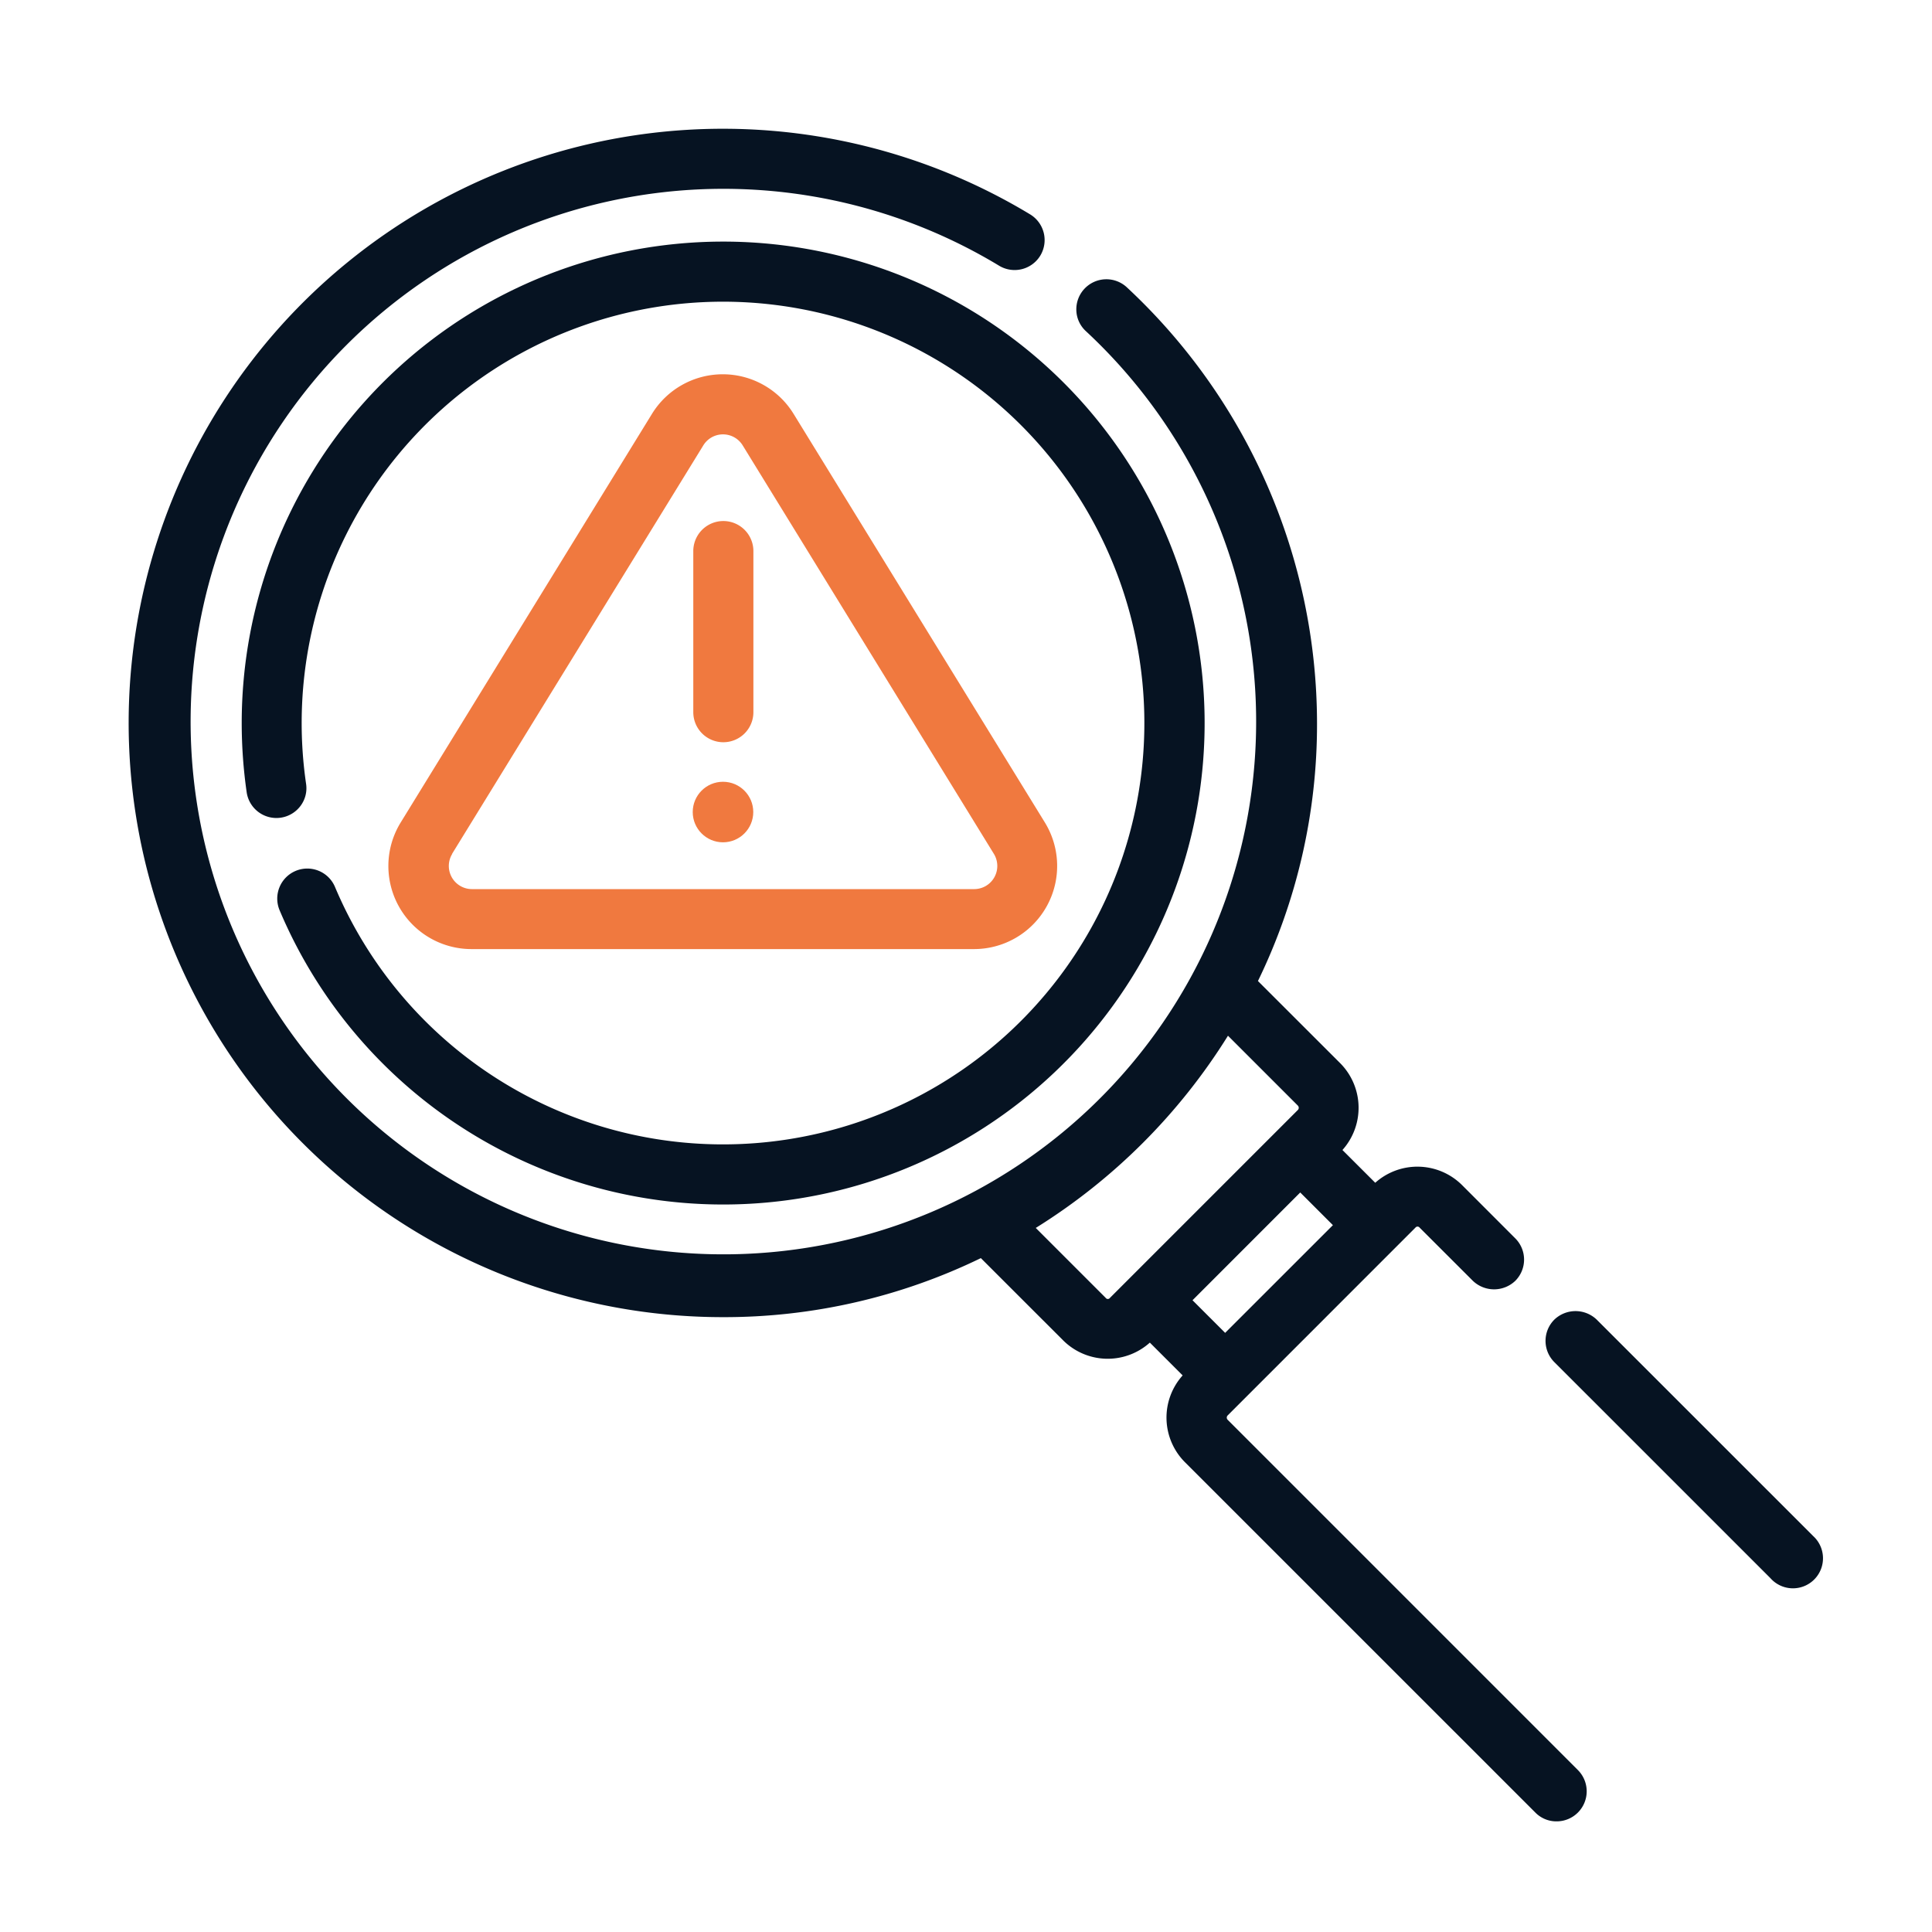
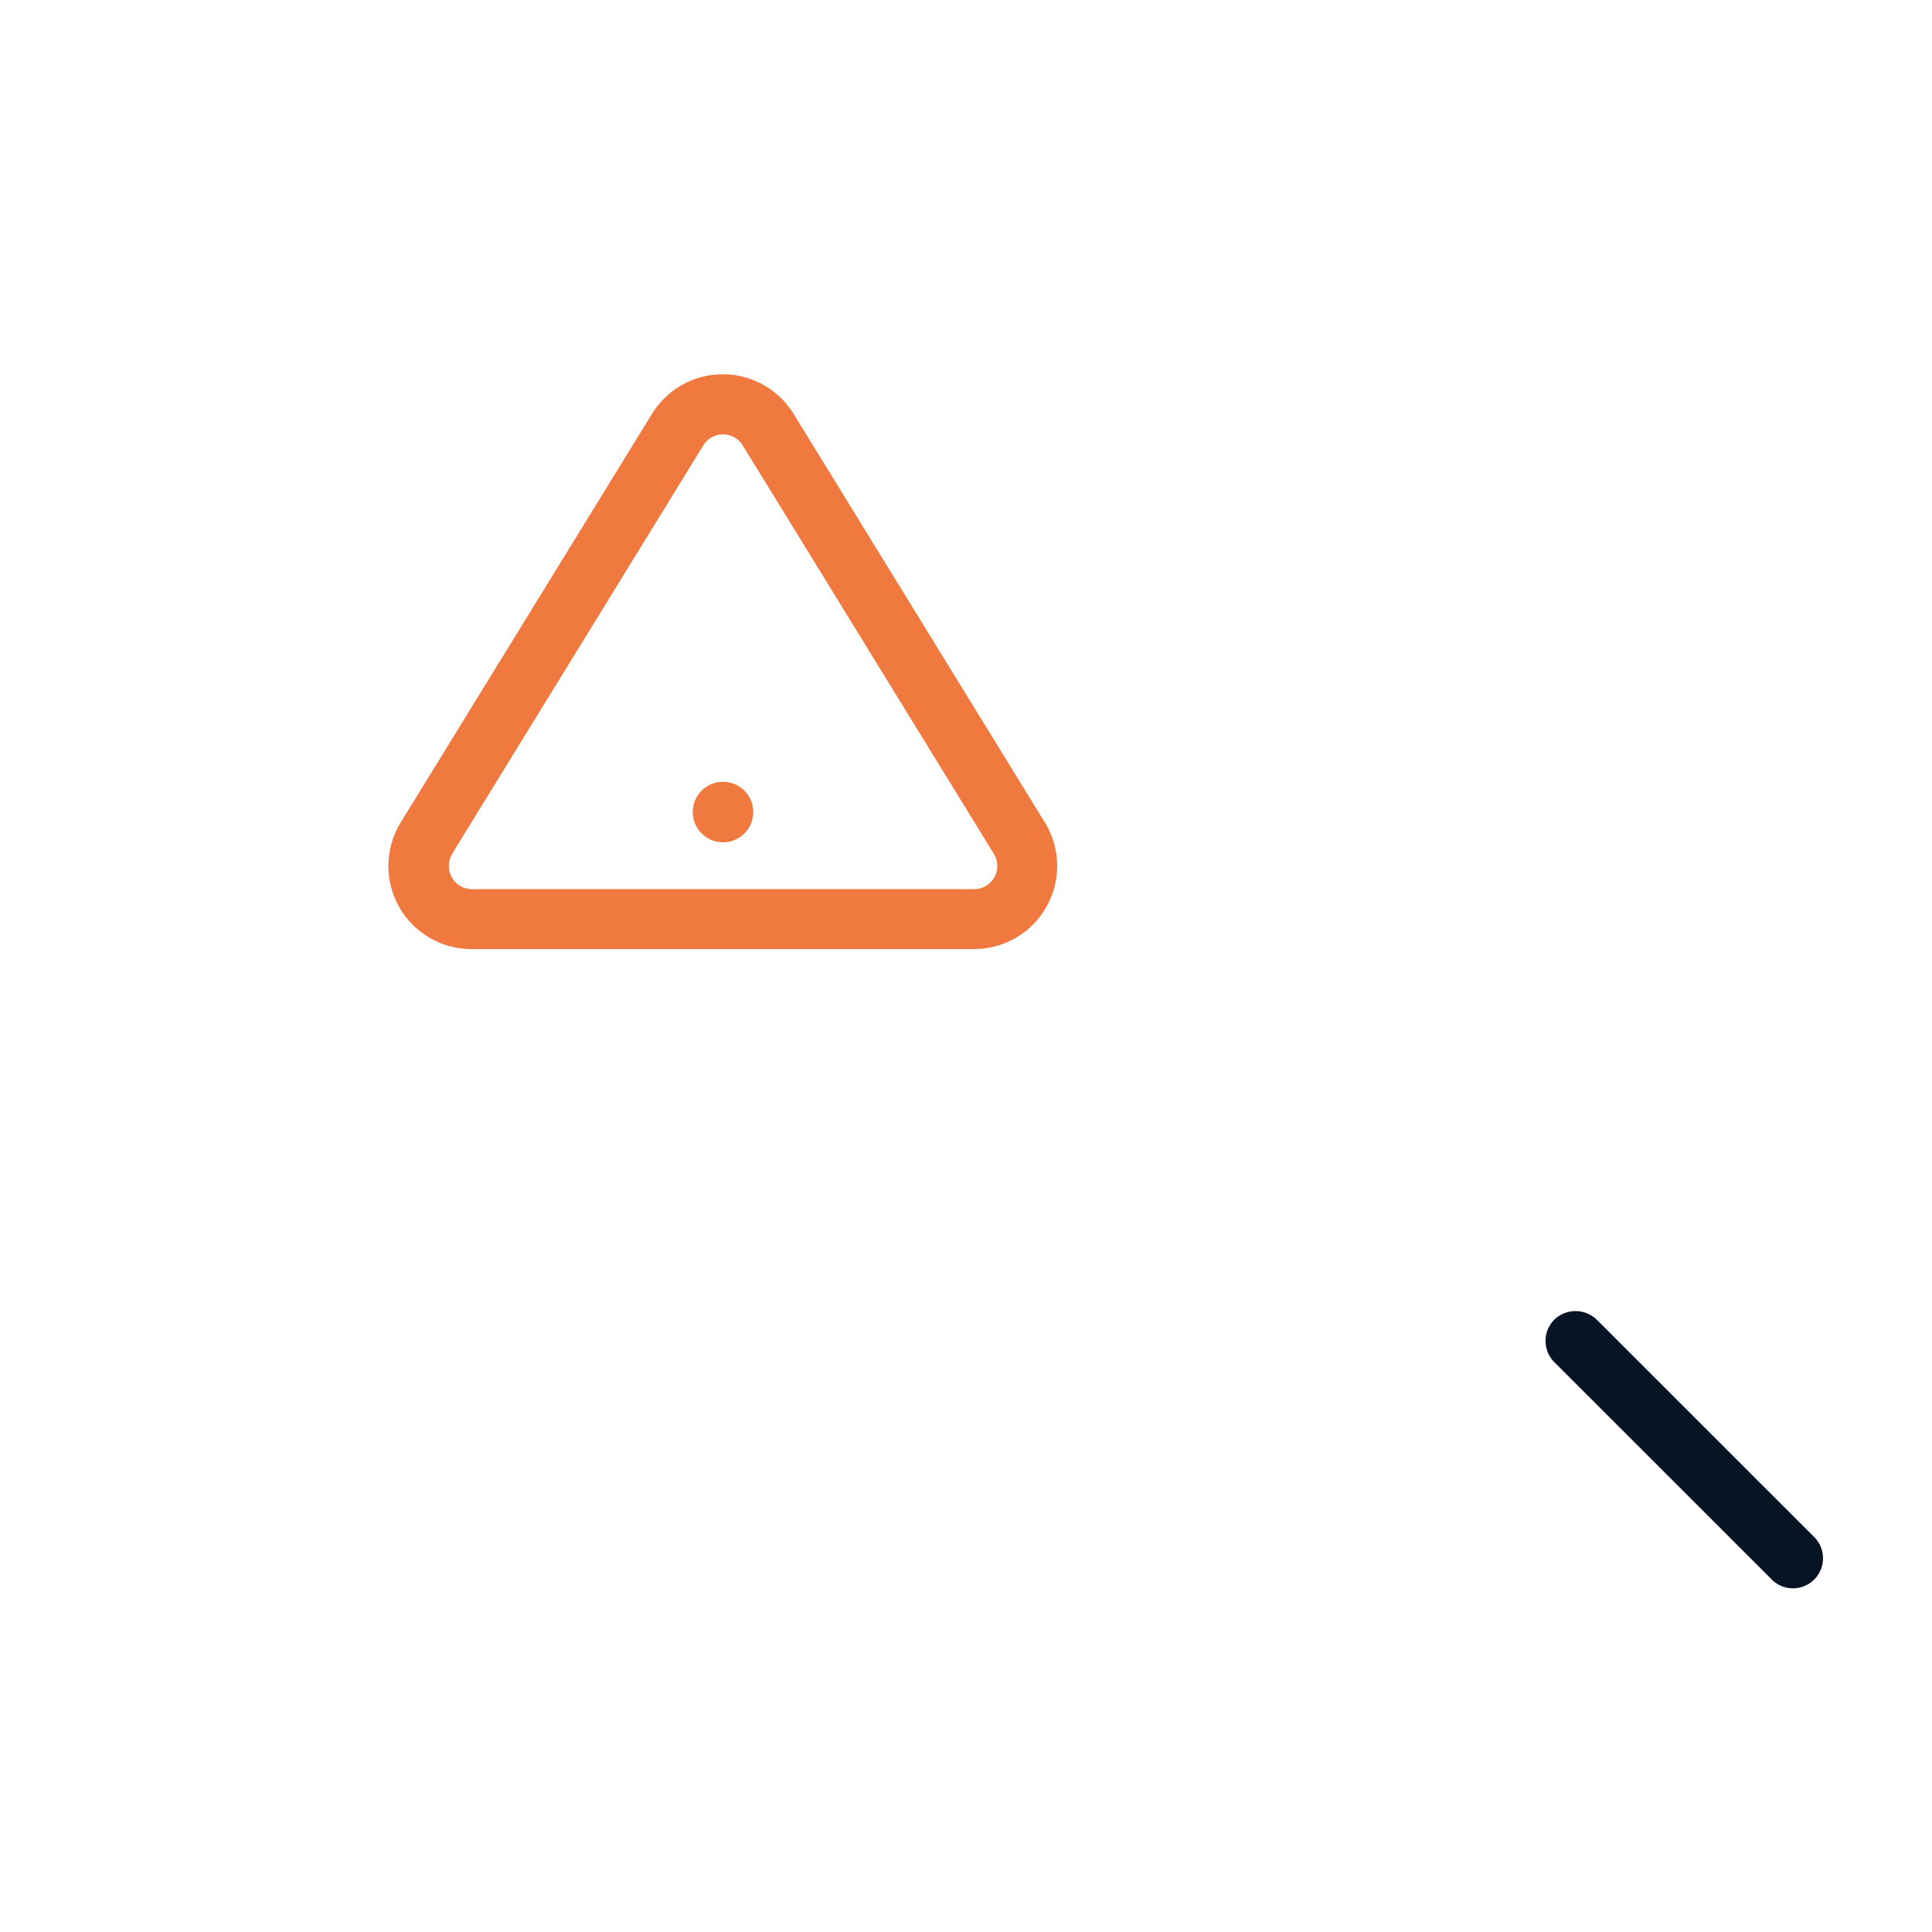
<svg xmlns="http://www.w3.org/2000/svg" width="45" height="45" viewBox="0 0 45 45">
  <defs>
    <clipPath id="clip-path">
      <rect id="Rectangle_5113" data-name="Rectangle 5113" width="45" height="45" transform="translate(947 1202)" fill="#fff" stroke="#707070" stroke-width="1" />
    </clipPath>
  </defs>
  <g id="Mask_Group_48954" data-name="Mask Group 48954" transform="translate(-947 -1202)" clip-path="url(#clip-path)">
    <g id="Group_52875" data-name="Group 52875" transform="translate(502.637 -145.979)">
-       <path id="Path_95121" data-name="Path 95121" d="M451.247,1368.265h0a.7.7,0,0,0-.371.917,11.214,11.214,0,1,0-.883-4.365,11.366,11.366,0,0,0,.116,1.619.7.7,0,0,0,1.252.316.685.685,0,0,0,.131-.518,9.814,9.814,0,1,1,9.712,8.4,9.807,9.807,0,0,1-9.04-6A.7.7,0,0,0,451.247,1368.265Z" fill="#061322" />
      <path id="Path_95122" data-name="Path 95122" d="M455.351,1370.085h11.7a1.936,1.936,0,0,0,1.649-2.949l-5.852-9.516a1.936,1.936,0,0,0-3.3,0l-5.852,9.516a1.935,1.935,0,0,0,1.649,2.949Zm-.459-2.217,5.853-9.516a.538.538,0,0,1,.916,0l5.852,9.516a.539.539,0,0,1-.458.82h-11.7a.539.539,0,0,1-.459-.82Z" fill="#f0793f" />
      <circle id="Ellipse_2333" data-name="Ellipse 2333" cx="0.705" cy="0.705" r="0.705" transform="translate(460.498 1366.188)" fill="#f0793f" />
-       <path id="Path_95123" data-name="Path 95123" d="M461.211,1365.267a.7.7,0,0,0,.7-.7v-3.752a.7.7,0,0,0-1.4,0v3.752A.7.7,0,0,0,461.211,1365.267Z" fill="#f0793f" />
      <path id="Path_95124" data-name="Path 95124" d="M486.587,1383.748l-5.033-5.032a.713.713,0,0,0-.988,0,.7.7,0,0,0,0,.989l5.033,5.032a.7.7,0,1,0,.988-.988Z" fill="#061322" />
-       <path id="Path_95125" data-name="Path 95125" d="M472.957,1381.048h0a.072.072,0,0,1,0-.1l4.373-4.374a.062.062,0,0,1,.1,0l1.239,1.238a.715.715,0,0,0,.988,0,.7.7,0,0,0,0-.989l-1.239-1.24a1.474,1.474,0,0,0-2.023-.055l-.764-.763a1.474,1.474,0,0,0-.054-2.024l-1.914-1.912a13.671,13.671,0,0,0,1.376-6.011,13.884,13.884,0,0,0-4.433-10.15.7.7,0,0,0-1.173.54.688.688,0,0,0,.223.485,12.409,12.409,0,1,1-2.022-1.525.7.7,0,0,0,.96-.236.7.7,0,0,0-.236-.959,13.84,13.84,0,1,0-7.159,25.685,13.67,13.67,0,0,0,6.01-1.375l1.913,1.912a1.47,1.47,0,0,0,2.023.056l.764.764a1.471,1.471,0,0,0,.055,2.023l8.165,8.164a.686.686,0,0,0,.494.2.7.7,0,0,0,.494-1.193Zm2.452-4.533-2.51,2.509-.76-.76,2.509-2.51Zm-5.295,1.691-1.626-1.626a13.965,13.965,0,0,0,4.477-4.477l1.626,1.626a.074.074,0,0,1,.022.052.072.072,0,0,1-.021.052l-4.374,4.374A.062.062,0,0,1,470.114,1378.206Z" fill="#061322" />
    </g>
  </g>
</svg>